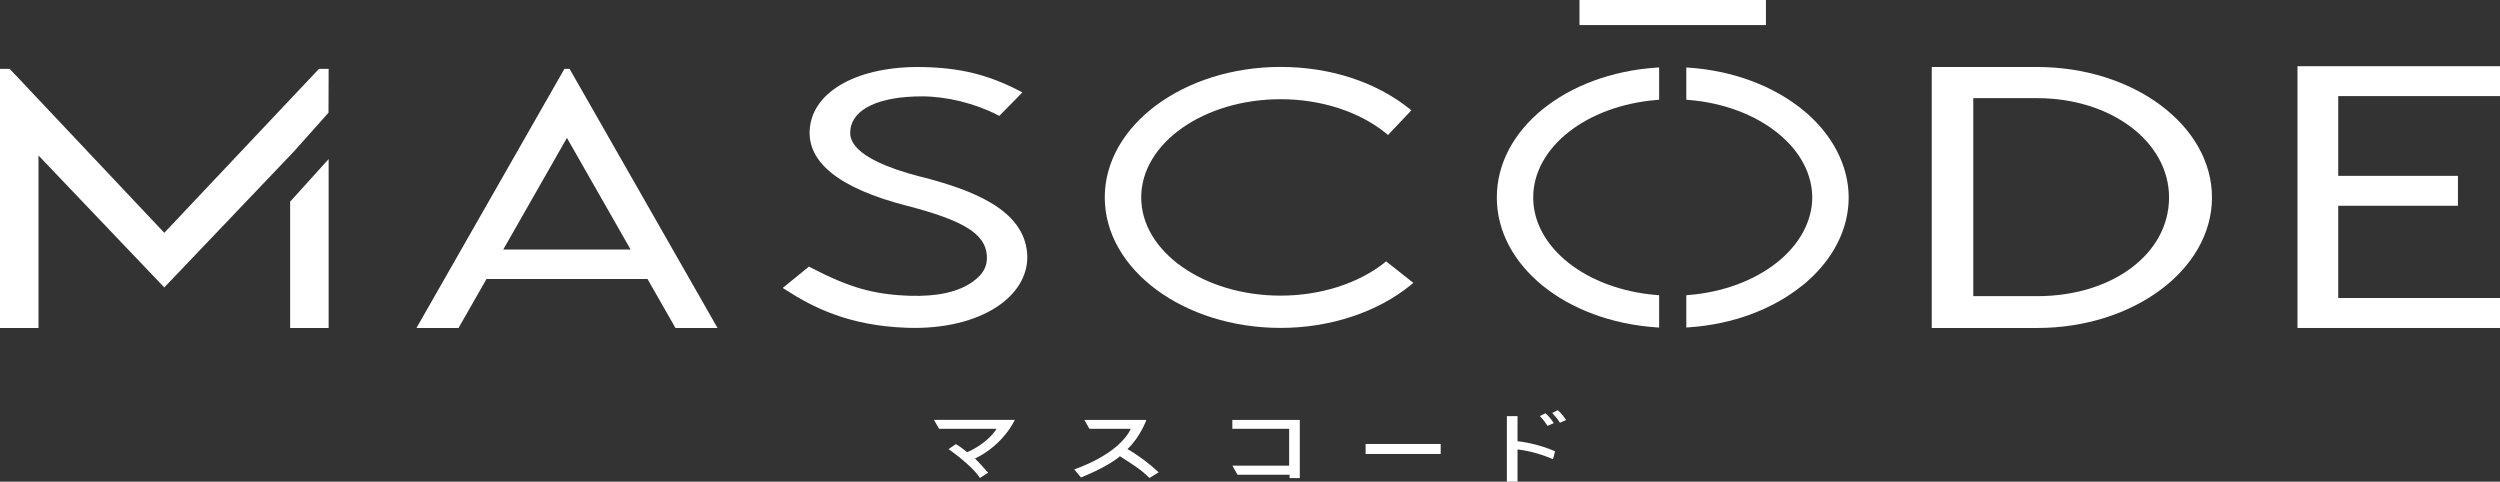
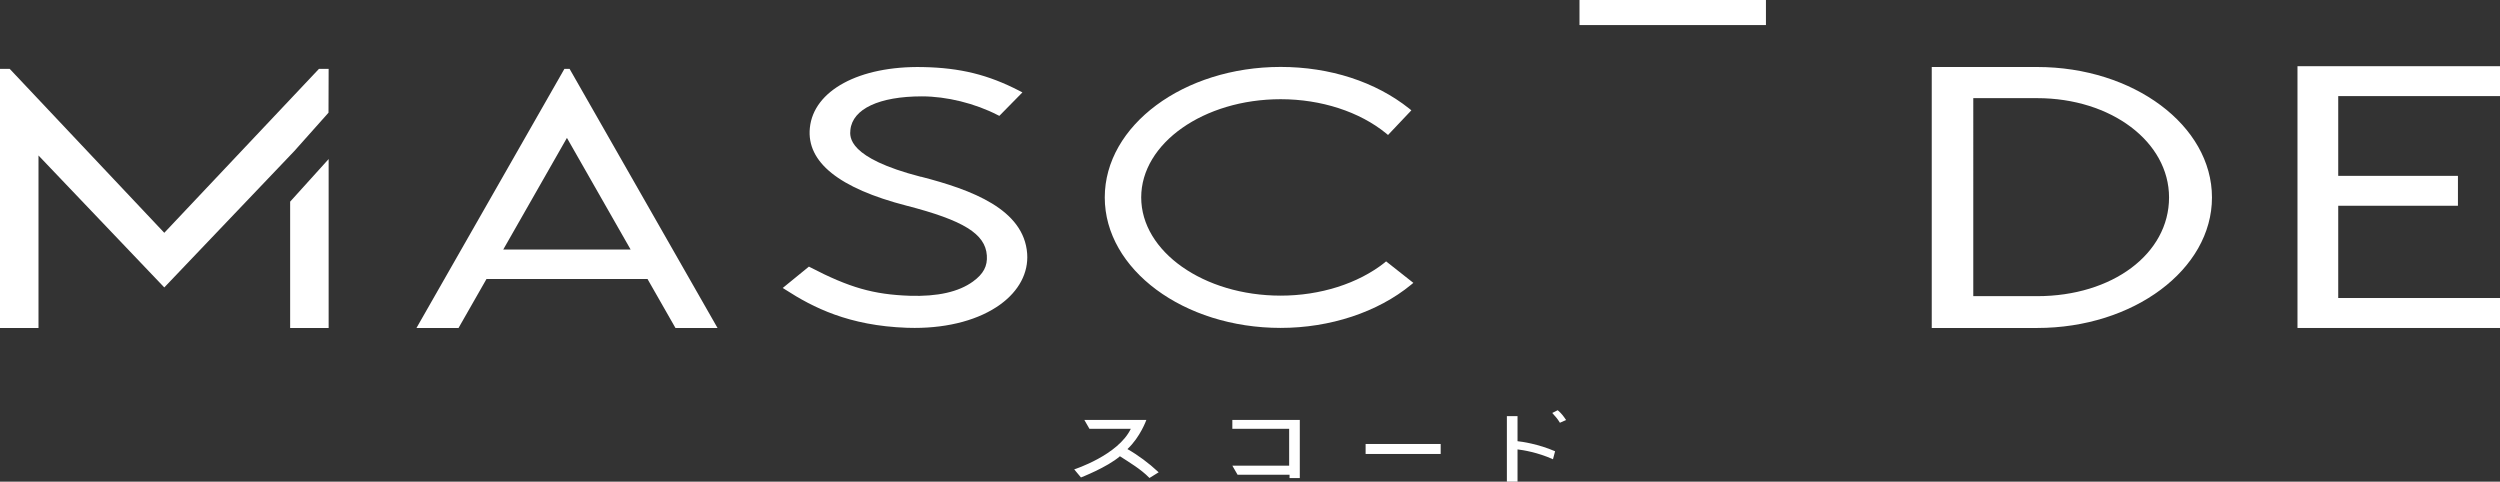
<svg xmlns="http://www.w3.org/2000/svg" id="_イヤー_2" viewBox="0 0 378 72.83">
  <rect x="0" y="0" width="378" height="72.83" fill="#333333" stroke="none" />
  <defs>
    <style>.cls-1{fill:#fff;}</style>
  </defs>
  <g id="_ザイン">
    <g>
      <g>
        <path class="cls-1" d="M139.23,26.73c-11.08-2.86-10.76-6.03-10.65-7.09,.32-3.17,4.36-5.07,10.81-5.07,3.75,0,8.04,1.06,11.47,2.83l.24,.12,3.49-3.55-.44-.23c-4.74-2.45-8.97-3.49-14.62-3.6-9.65-.2-16.52,3.56-17.08,9.2-.52,5.16,4.4,9.12,14.63,11.76,8.61,2.22,11.9,4.26,12.13,7.51,.12,1.62-.51,2.81-2.1,3.96-2.16,1.57-5.37,2.29-9.57,2.15-5.46-.19-9.11-1.23-15.02-4.3l-.21-.11-3.96,3.23,.43,.27c4.14,2.67,9.55,5.44,18.35,5.75,.39,.01,.78,.02,1.16,.02,5.21,0,9.81-1.26,12.96-3.55,2.82-2.05,4.26-4.78,4.06-7.67-.48-6.73-8.38-9.66-16.05-11.64Z" />
        <path class="cls-1" d="M85.34,10.41l-22.37,39.18h6.36l4.23-7.41h24.34l4.23,7.41h6.36L86.12,10.41h-.78Zm10.02,27.32h-19.27l9.63-16.88,9.63,16.88Z" />
        <polygon class="cls-1" points="378 14.53 378 10.01 347.38 10.01 347.38 49.59 378 49.59 378 45.06 353.54 45.06 353.54 31.11 371.64 31.11 371.64 26.59 353.54 26.59 353.54 14.53 378 14.53" />
        <path class="cls-1" d="M308.02,10.13h-15.94V49.59h15.94c14.57,0,26.43-8.85,26.43-19.73s-11.86-19.73-26.43-19.73Zm19.94,19.73c0,8.51-8.57,14.92-19.94,14.92h-9.66V14.84h9.66c11.18,0,19.94,6.6,19.94,15.02Z" />
        <path class="cls-1" d="M209.37,39.7c-4.02,3.18-9.75,5-15.73,5-11.63,0-21.09-6.66-21.09-14.85s9.46-14.85,21.09-14.85c6.12,0,11.94,1.89,15.97,5.19l.26,.22,3.53-3.73-.31-.25c-5.1-4.07-12.01-6.31-19.46-6.31-14.66,0-26.59,8.85-26.59,19.73s11.93,19.73,26.59,19.73c7.49,0,14.68-2.38,19.72-6.52l.35-.29-4.12-3.25-.23,.18Z" />
        <rect class="cls-1" x="238.82" width="28.19" height="3.79" />
-         <path class="cls-1" d="M272.68,16.7h0l-.31-.26-.26-.21h-.01c-4.44-3.43-10.37-5.57-16.74-6l-.39-.03v4.88l.34,.03c5.26,.42,10.09,2.23,13.59,5.1,3.3,2.7,5.11,6.13,5.11,9.66s-1.9,7.11-5.36,9.84c-3.48,2.75-8.22,4.49-13.34,4.9l-.34,.03v4.88l.39-.03c6.54-.44,12.57-2.66,17.04-6.24h.01l.23-.18,.35-.29h0c4.21-3.6,6.53-8.17,6.53-12.92s-2.42-9.53-6.83-13.16Z" />
-         <path class="cls-1" d="M226.32,29.86c0,10.26,10.38,18.71,24.15,19.64l.39,.03v-4.89l-.34-.03c-10.66-.85-18.7-7.19-18.7-14.75s8.04-13.89,18.7-14.75l.34-.03v-4.89l-.39,.03c-13.77,.93-24.15,9.37-24.15,19.63Z" />
        <polygon class="cls-1" points="43.87 49.59 49.69 49.59 49.69 24.05 43.87 30.49 43.87 49.59" />
        <polygon class="cls-1" points="24.84 35.2 1.57 10.52 1.46 10.41 0 10.41 0 49.59 5.82 49.59 5.82 23.51 24.84 43.46 44.5 22.84 44.5 22.84 49.67 17.04 49.69 10.41 48.23 10.41 24.84 35.2" />
      </g>
      <g>
        <polygon class="cls-1" points="186.33 64.83 194.92 64.83 194.92 70.41 186.33 70.41 186.33 70.41 187.12 71.78 194.98 71.78 194.98 72.28 196.53 72.28 196.53 63.49 186.33 63.49 186.33 64.83" />
-         <path class="cls-1" d="M141.98,64.83h8.7s-1.09,2.03-4.44,3.55c0,0-.98-.82-1.71-1.23l-1.11,.76s3.62,2.51,4.74,4.36l1.24-.79c-.59-.68-1.39-1.59-1.99-2.15,4.39-2.1,6.03-5.85,6.03-5.85h-12.23l.77,1.34Z" />
        <path class="cls-1" d="M170.47,67.9c1.96-1.84,2.86-4.41,2.86-4.41h-9.38l.77,1.34h6.26c-1.91,4-8.56,6.14-8.56,6.14l1.02,1.22s3.92-1.51,5.89-3.2h.01c1.47,.95,3.17,1.96,4.41,3.23l.05,.05,1.39-.86-.08-.07c-1.37-1.29-3.07-2.55-4.66-3.45Z" />
-         <path class="cls-1" d="M234.92,63.97c-.33-.52-.77-1.09-1.26-1.48l-.83,.42c.54,.57,.78,.91,1.16,1.48l.93-.41Z" />
        <path class="cls-1" d="M229.45,62.92h-1.61v9.91h1.61v-4.88c.79,.09,3.07,.45,5.36,1.49l.32-1.21c-2.57-1.11-5-1.45-5.68-1.52v-3.79Z" />
        <path class="cls-1" d="M235.53,62.02l-.83,.42c.56,.6,.8,.91,1.16,1.48l.93-.41c-.33-.52-.77-1.09-1.26-1.48Z" />
        <rect class="cls-1" x="206.48" y="67.13" width="11.35" height="1.51" />
      </g>
    </g>
  </g>
</svg>